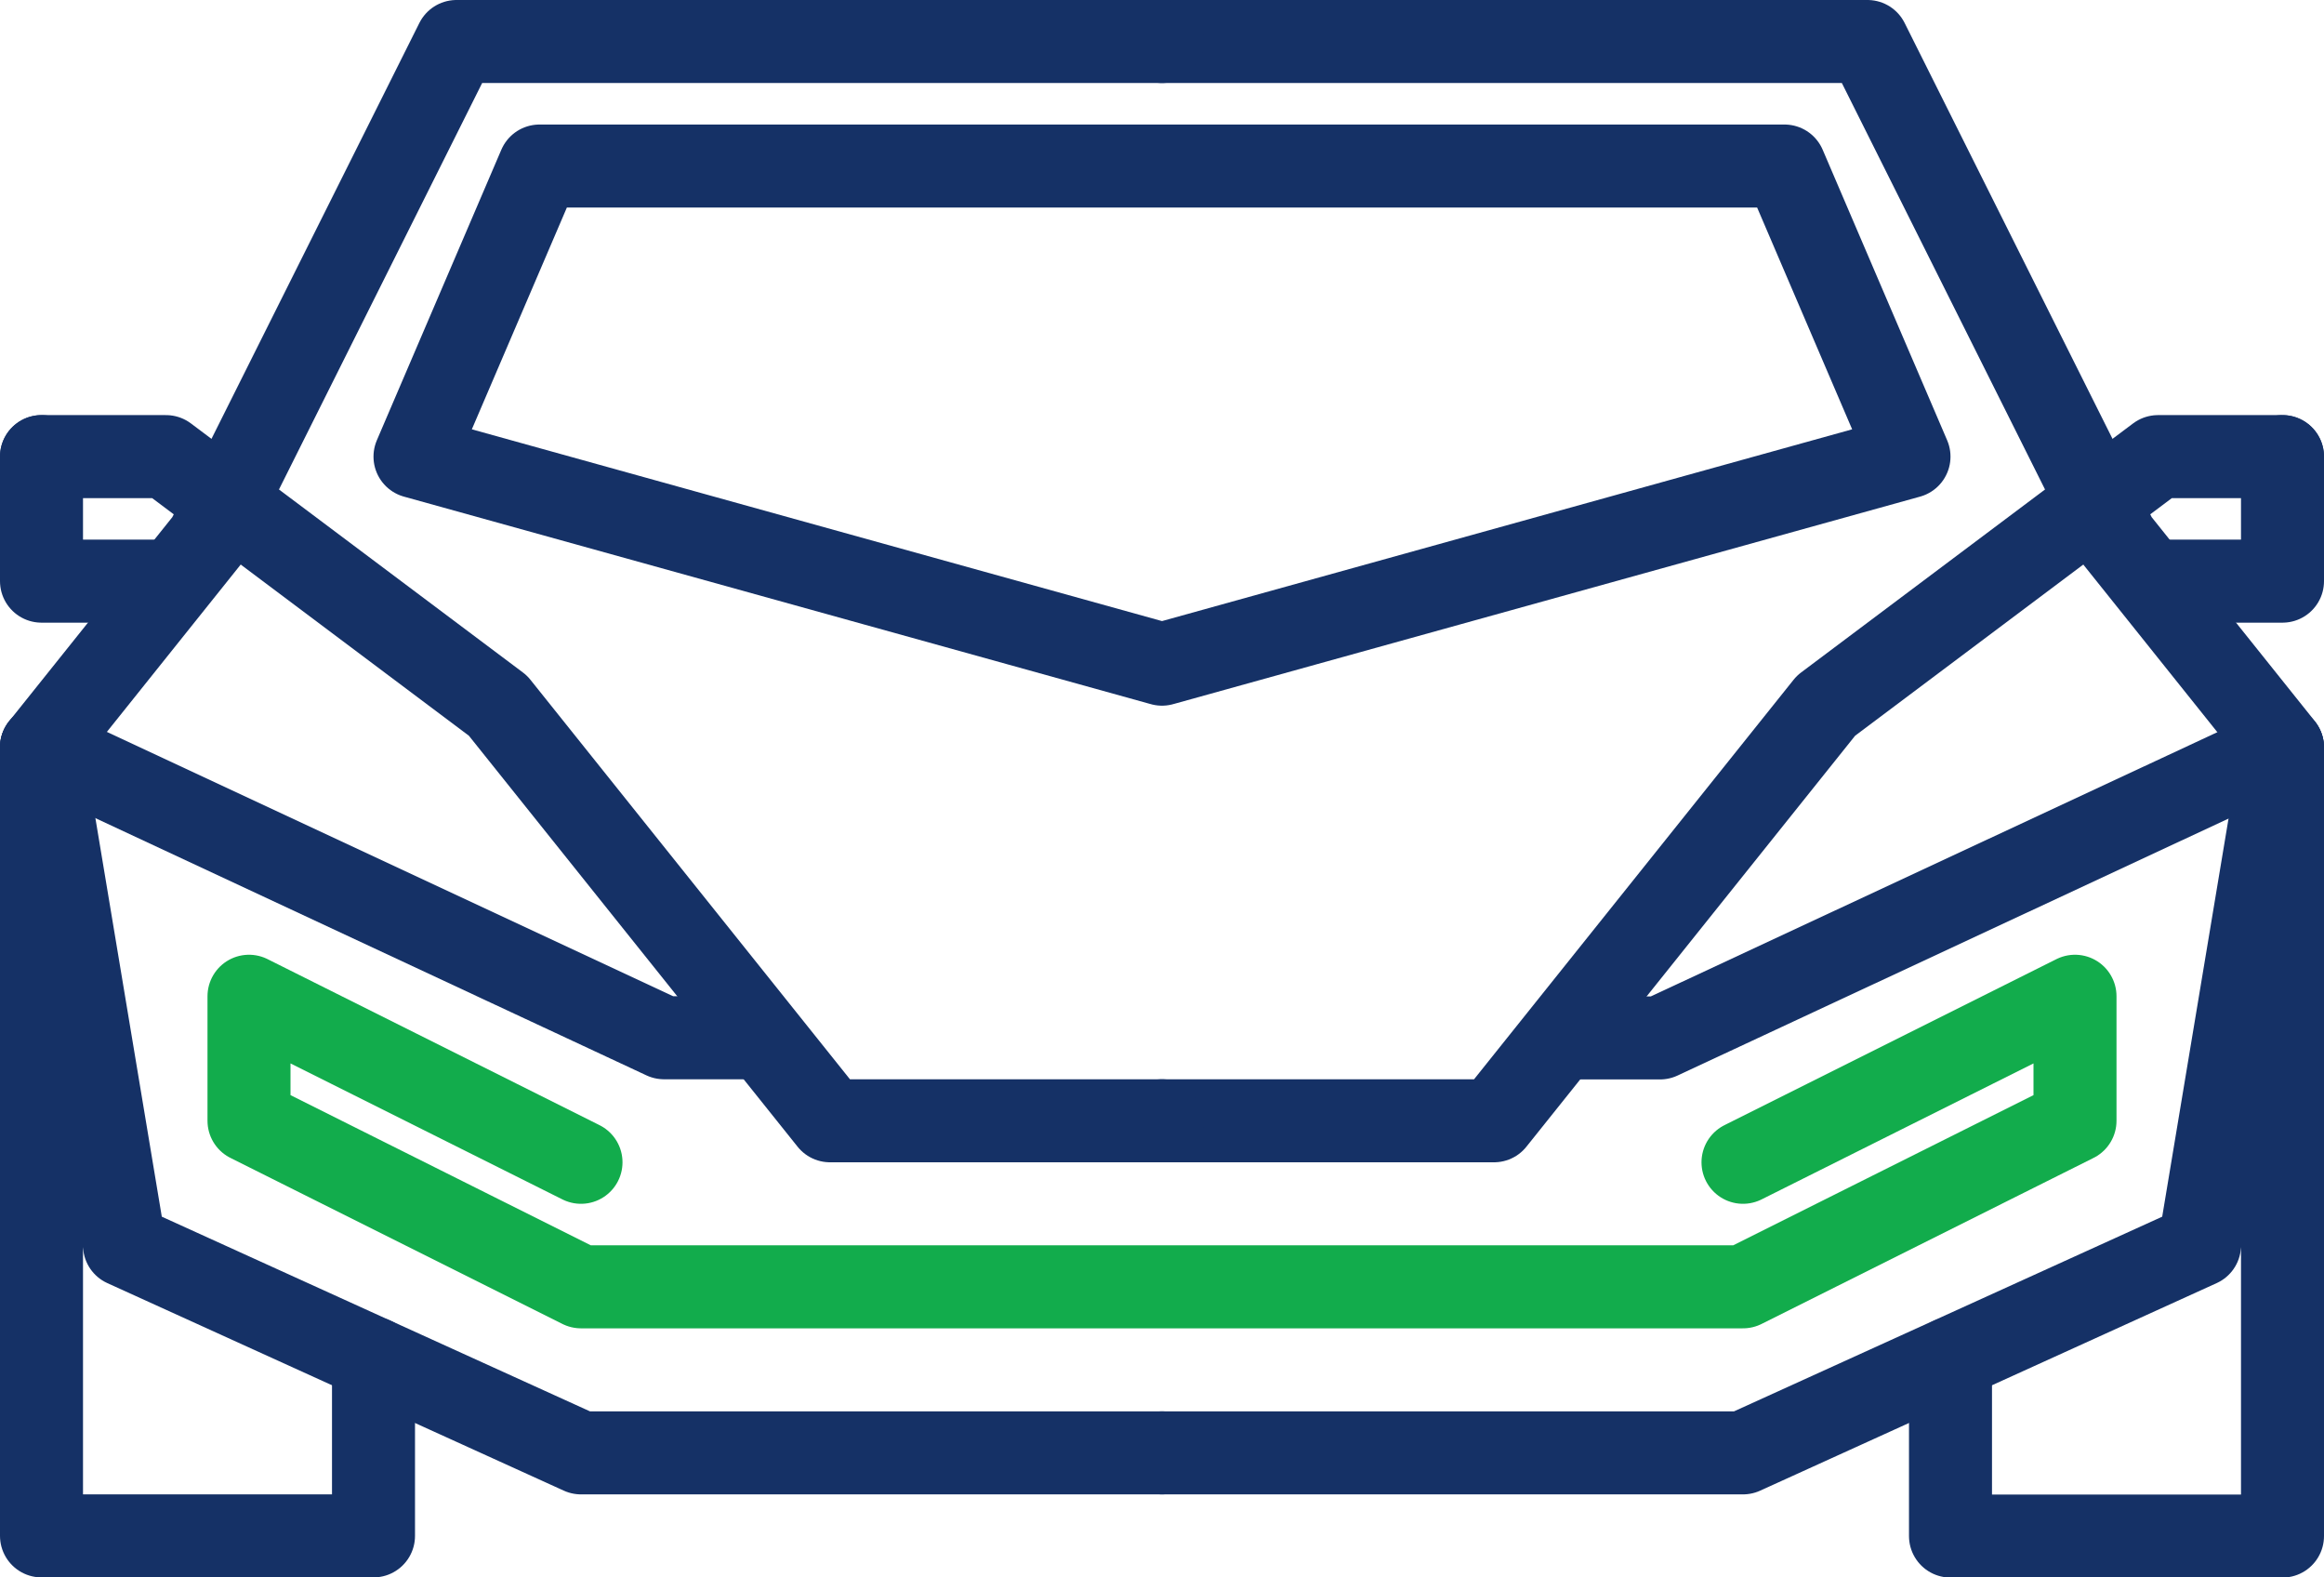
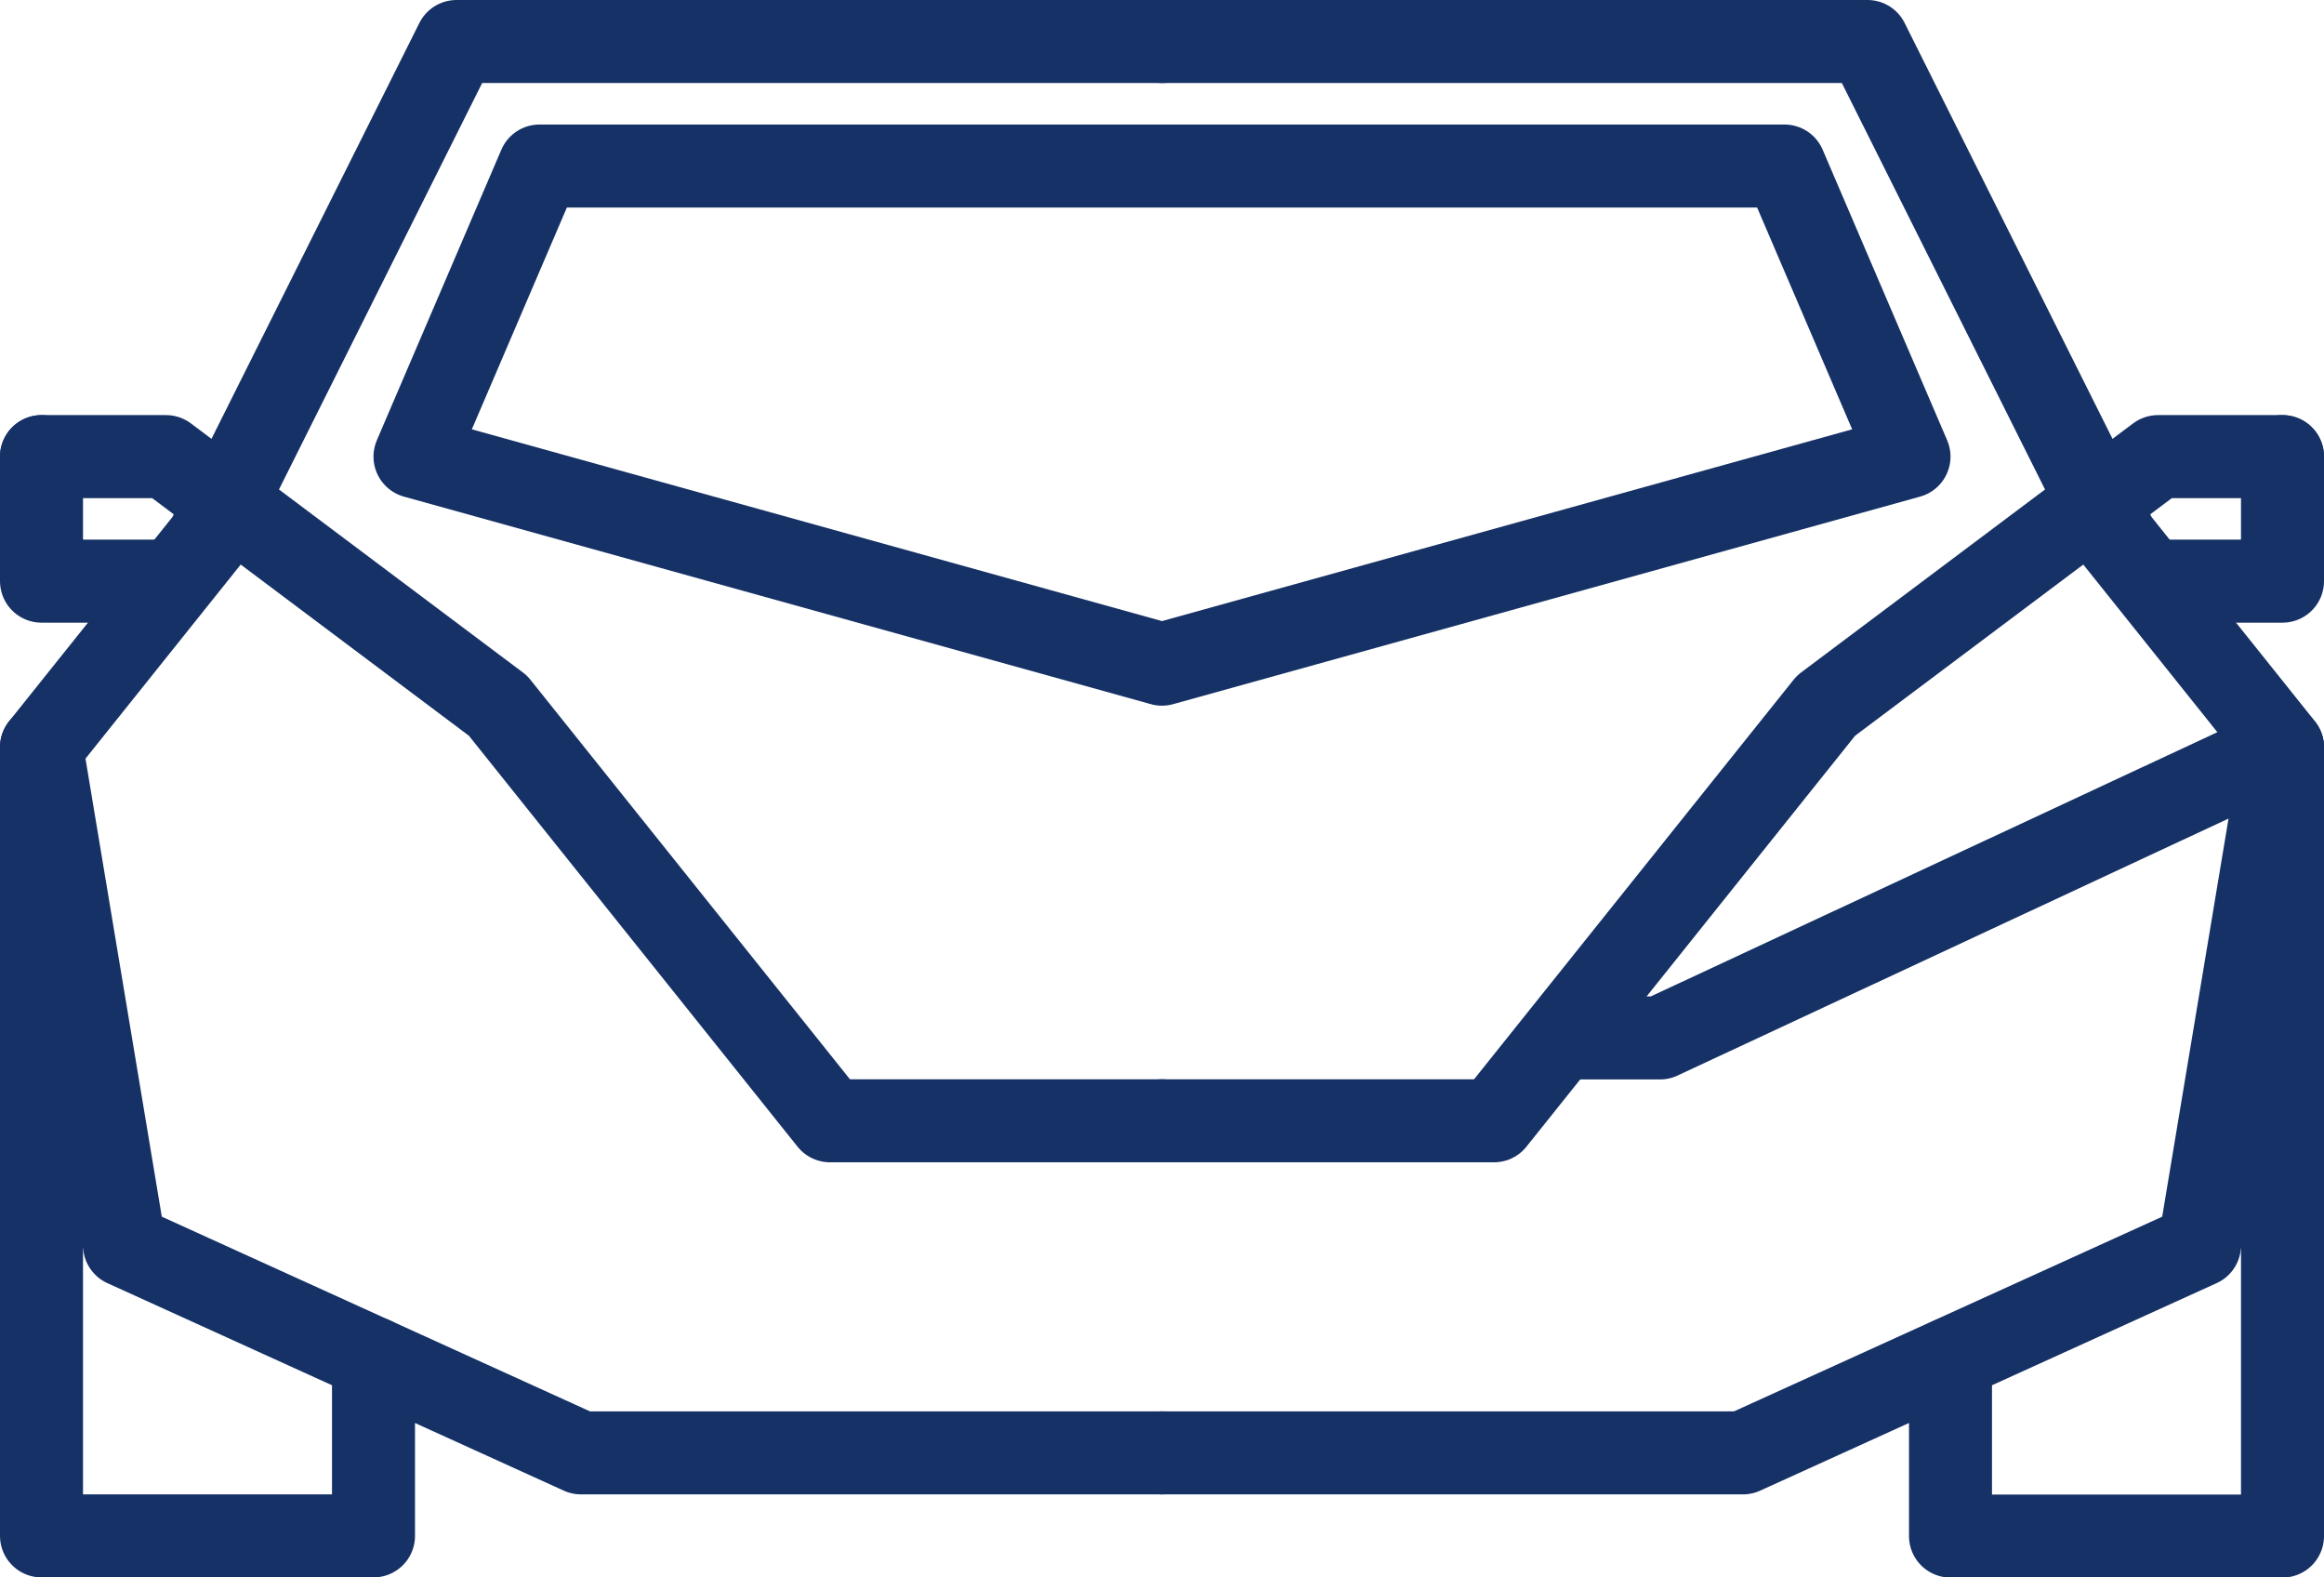
<svg xmlns="http://www.w3.org/2000/svg" width="56" height="38" viewBox="0 0 56 38">
  <g>
    <g>
      <g>
        <g>
          <path fill="none" stroke="#153166" stroke-linecap="round" stroke-linejoin="round" stroke-miterlimit="20" stroke-width="2" d="M28 35v0h14v0l11-5v0l2-12v0l-4-5v0L45 1v0H28v0" />
        </g>
        <g>
          <path fill="none" stroke="#153166" stroke-linecap="round" stroke-linejoin="round" stroke-miterlimit="20" stroke-width="2" d="M55 18.01v0l-15 6.994v0h-2v0" />
        </g>
        <g>
          <path fill="none" stroke="#153166" stroke-linecap="round" stroke-linejoin="round" stroke-miterlimit="20" stroke-width="2" d="M28 27v0h8v0l8-10v0l8-6v0h3v0" />
        </g>
        <g>
          <path fill="none" stroke="#153166" stroke-linecap="round" stroke-linejoin="round" stroke-miterlimit="20" stroke-width="2" d="M55 18.01v18.994h-8v0-4.272 0" />
        </g>
        <g>
          <path fill="none" stroke="#153166" stroke-linecap="round" stroke-linejoin="round" stroke-miterlimit="20" stroke-width="2" d="M43 4v0H13v0l-3 7v0l18 5v0l18-5v0z" />
        </g>
        <g>
          <path fill="none" stroke="#153166" stroke-linecap="round" stroke-linejoin="round" stroke-miterlimit="20" stroke-width="2" d="M28 35v0H14v0L3 30v0L1 18v0l4-5v0l6-12v0h17v0" />
        </g>
        <g>
-           <path fill="none" stroke="#153166" stroke-linecap="round" stroke-linejoin="round" stroke-miterlimit="20" stroke-width="2" d="M1 18v0l15 7v0h2v0" />
-         </g>
+           </g>
        <g>
-           <path fill="none" stroke="#153166" stroke-linecap="round" stroke-linejoin="round" stroke-miterlimit="20" stroke-width="2" d="M28 27v0h-8v0l-8-10v0l-8-6v0H1v0" />
+           <path fill="none" stroke="#153166" stroke-linecap="round" stroke-linejoin="round" stroke-miterlimit="20" stroke-width="2" d="M28 27v0h-8l-8-10v0l-8-6v0H1v0" />
        </g>
        <g>
          <path fill="none" stroke="#153166" stroke-linecap="round" stroke-linejoin="round" stroke-miterlimit="20" stroke-width="2" d="M1 11v3h3v0" />
        </g>
        <g>
          <path fill="none" stroke="#153166" stroke-linecap="round" stroke-linejoin="round" stroke-miterlimit="20" stroke-width="2" d="M55 11v3h-3v0" />
        </g>
        <g>
          <path fill="none" stroke="#153166" stroke-linecap="round" stroke-linejoin="round" stroke-miterlimit="20" stroke-width="2" d="M1 18v19h8v0-4.273 0" />
        </g>
        <g>
-           <path fill="none" stroke="#12ac4c" stroke-linecap="round" stroke-linejoin="round" stroke-miterlimit="20" stroke-width="2" d="M14 28v0l-8-4v3l8 4v0h28v0l8-4v0-3 0l-8 4v0" />
-         </g>
+           </g>
      </g>
    </g>
  </g>
</svg>